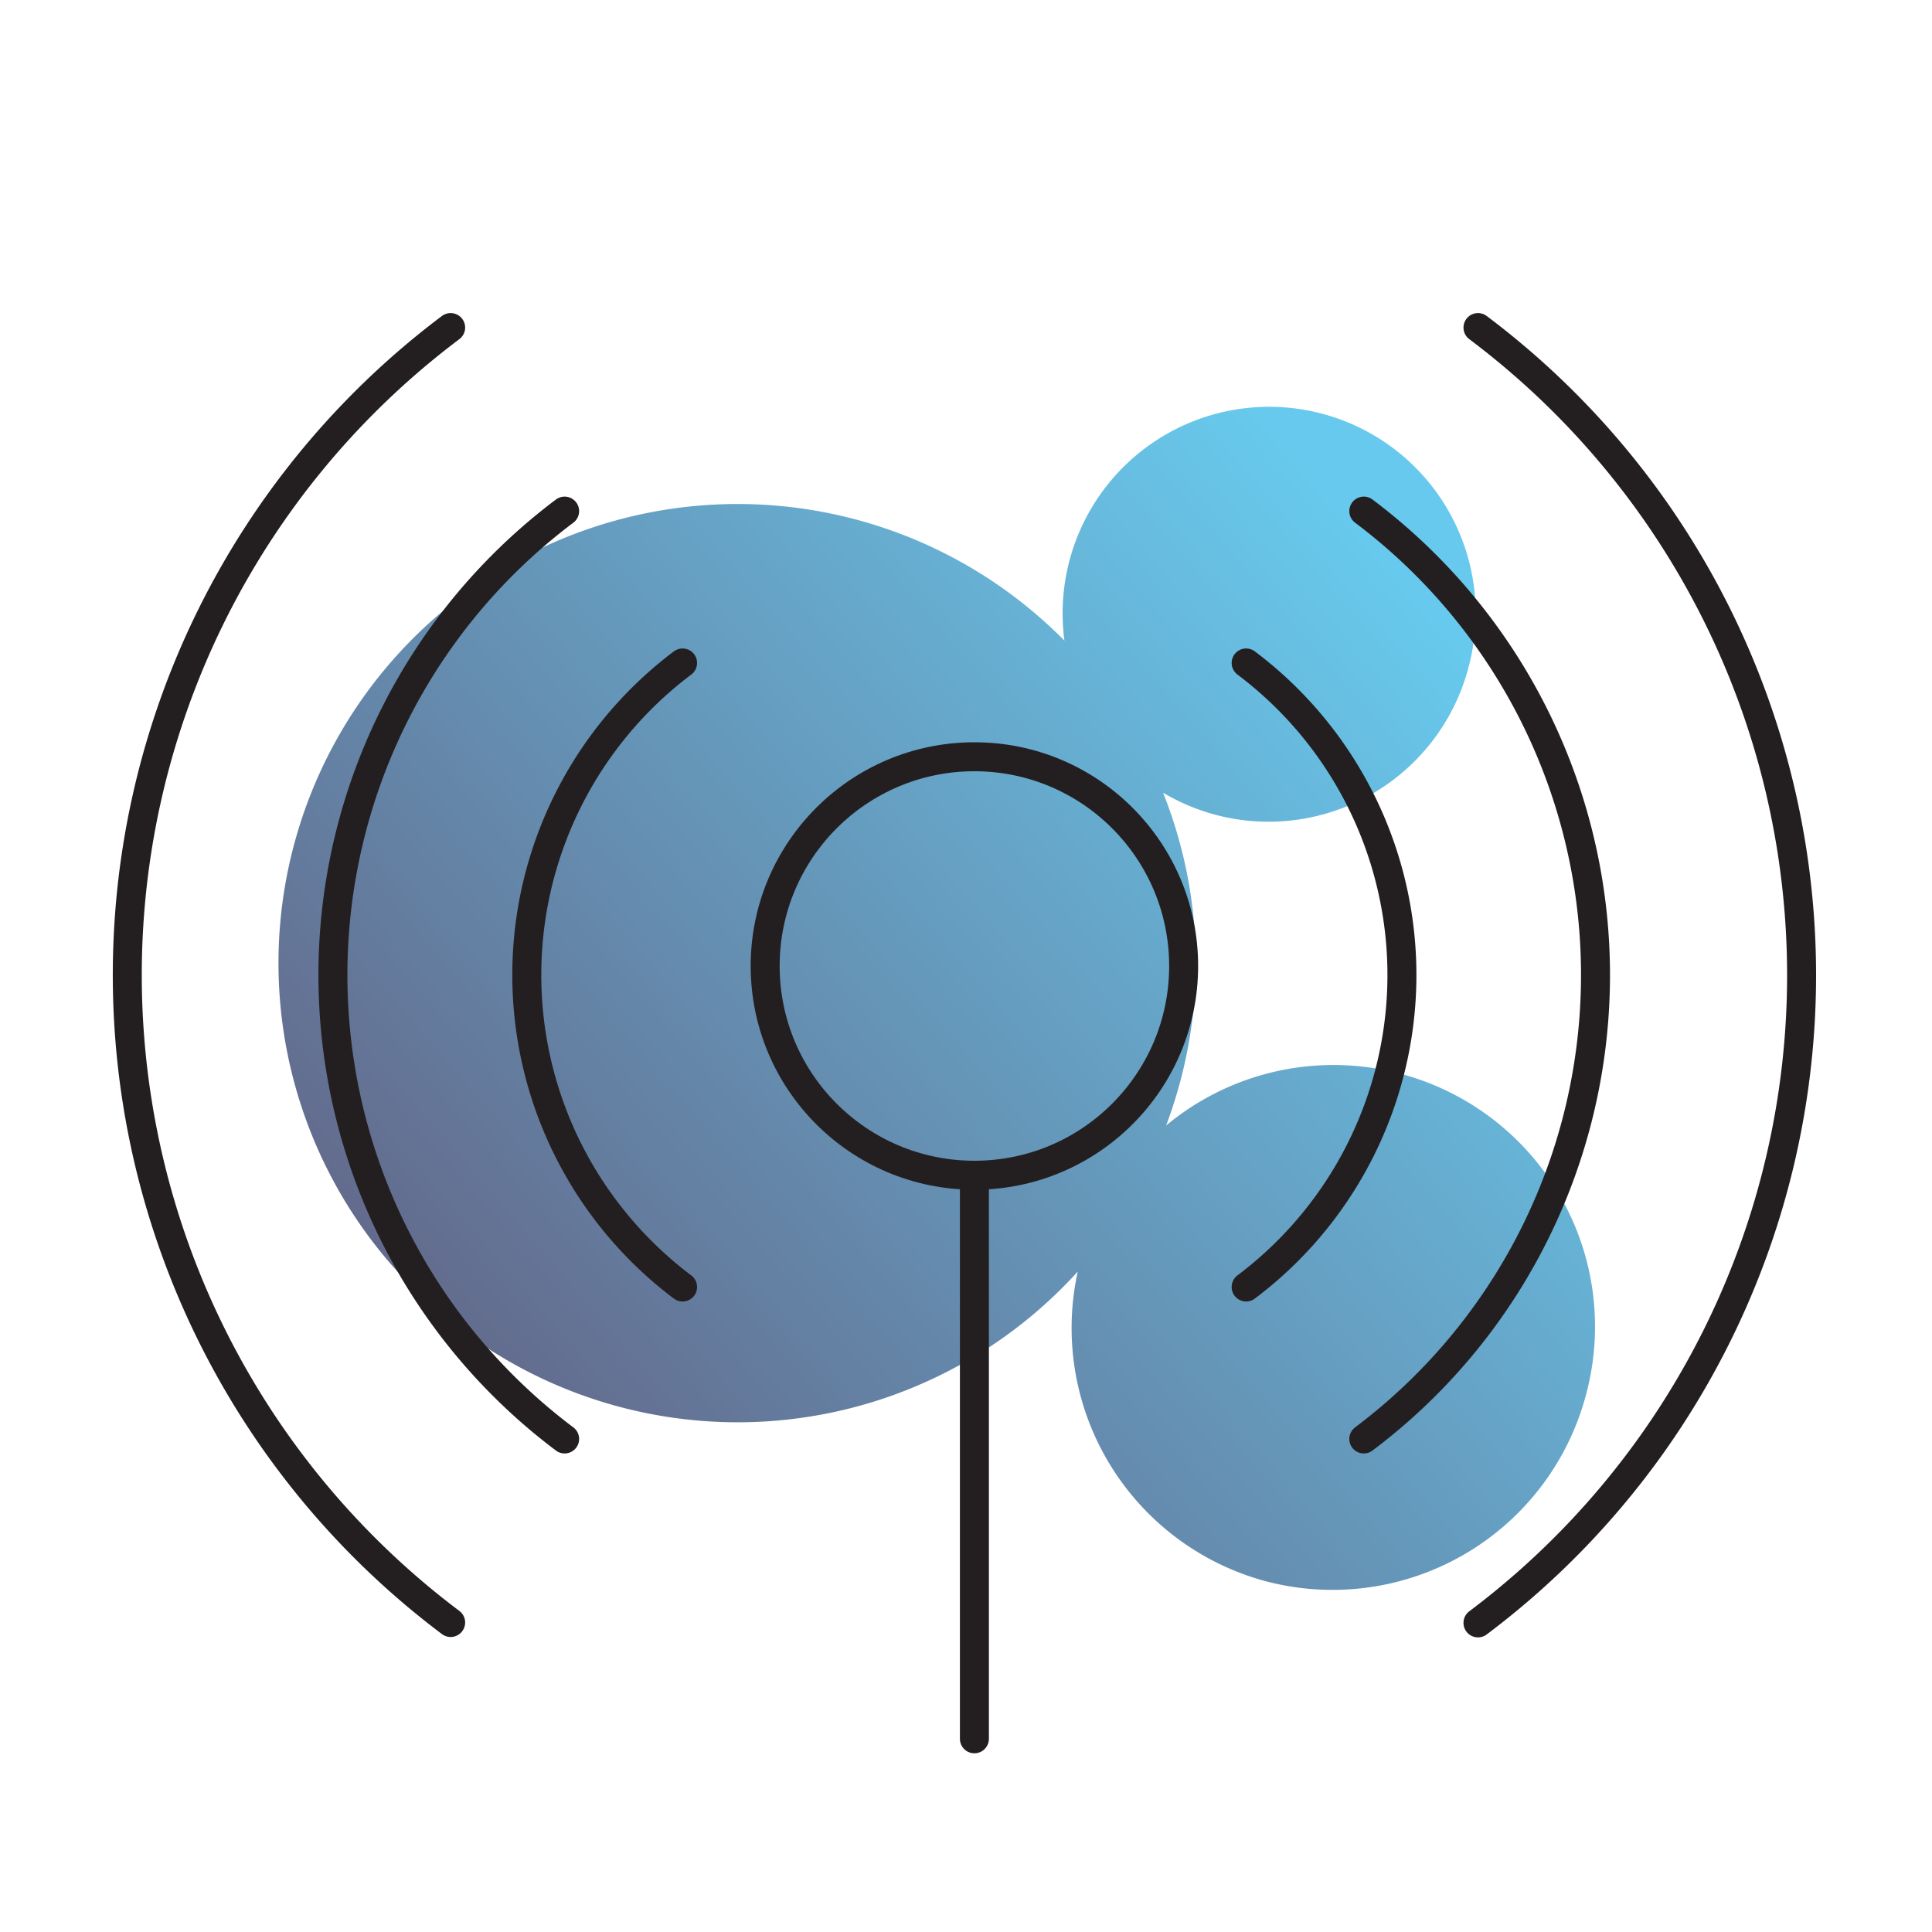
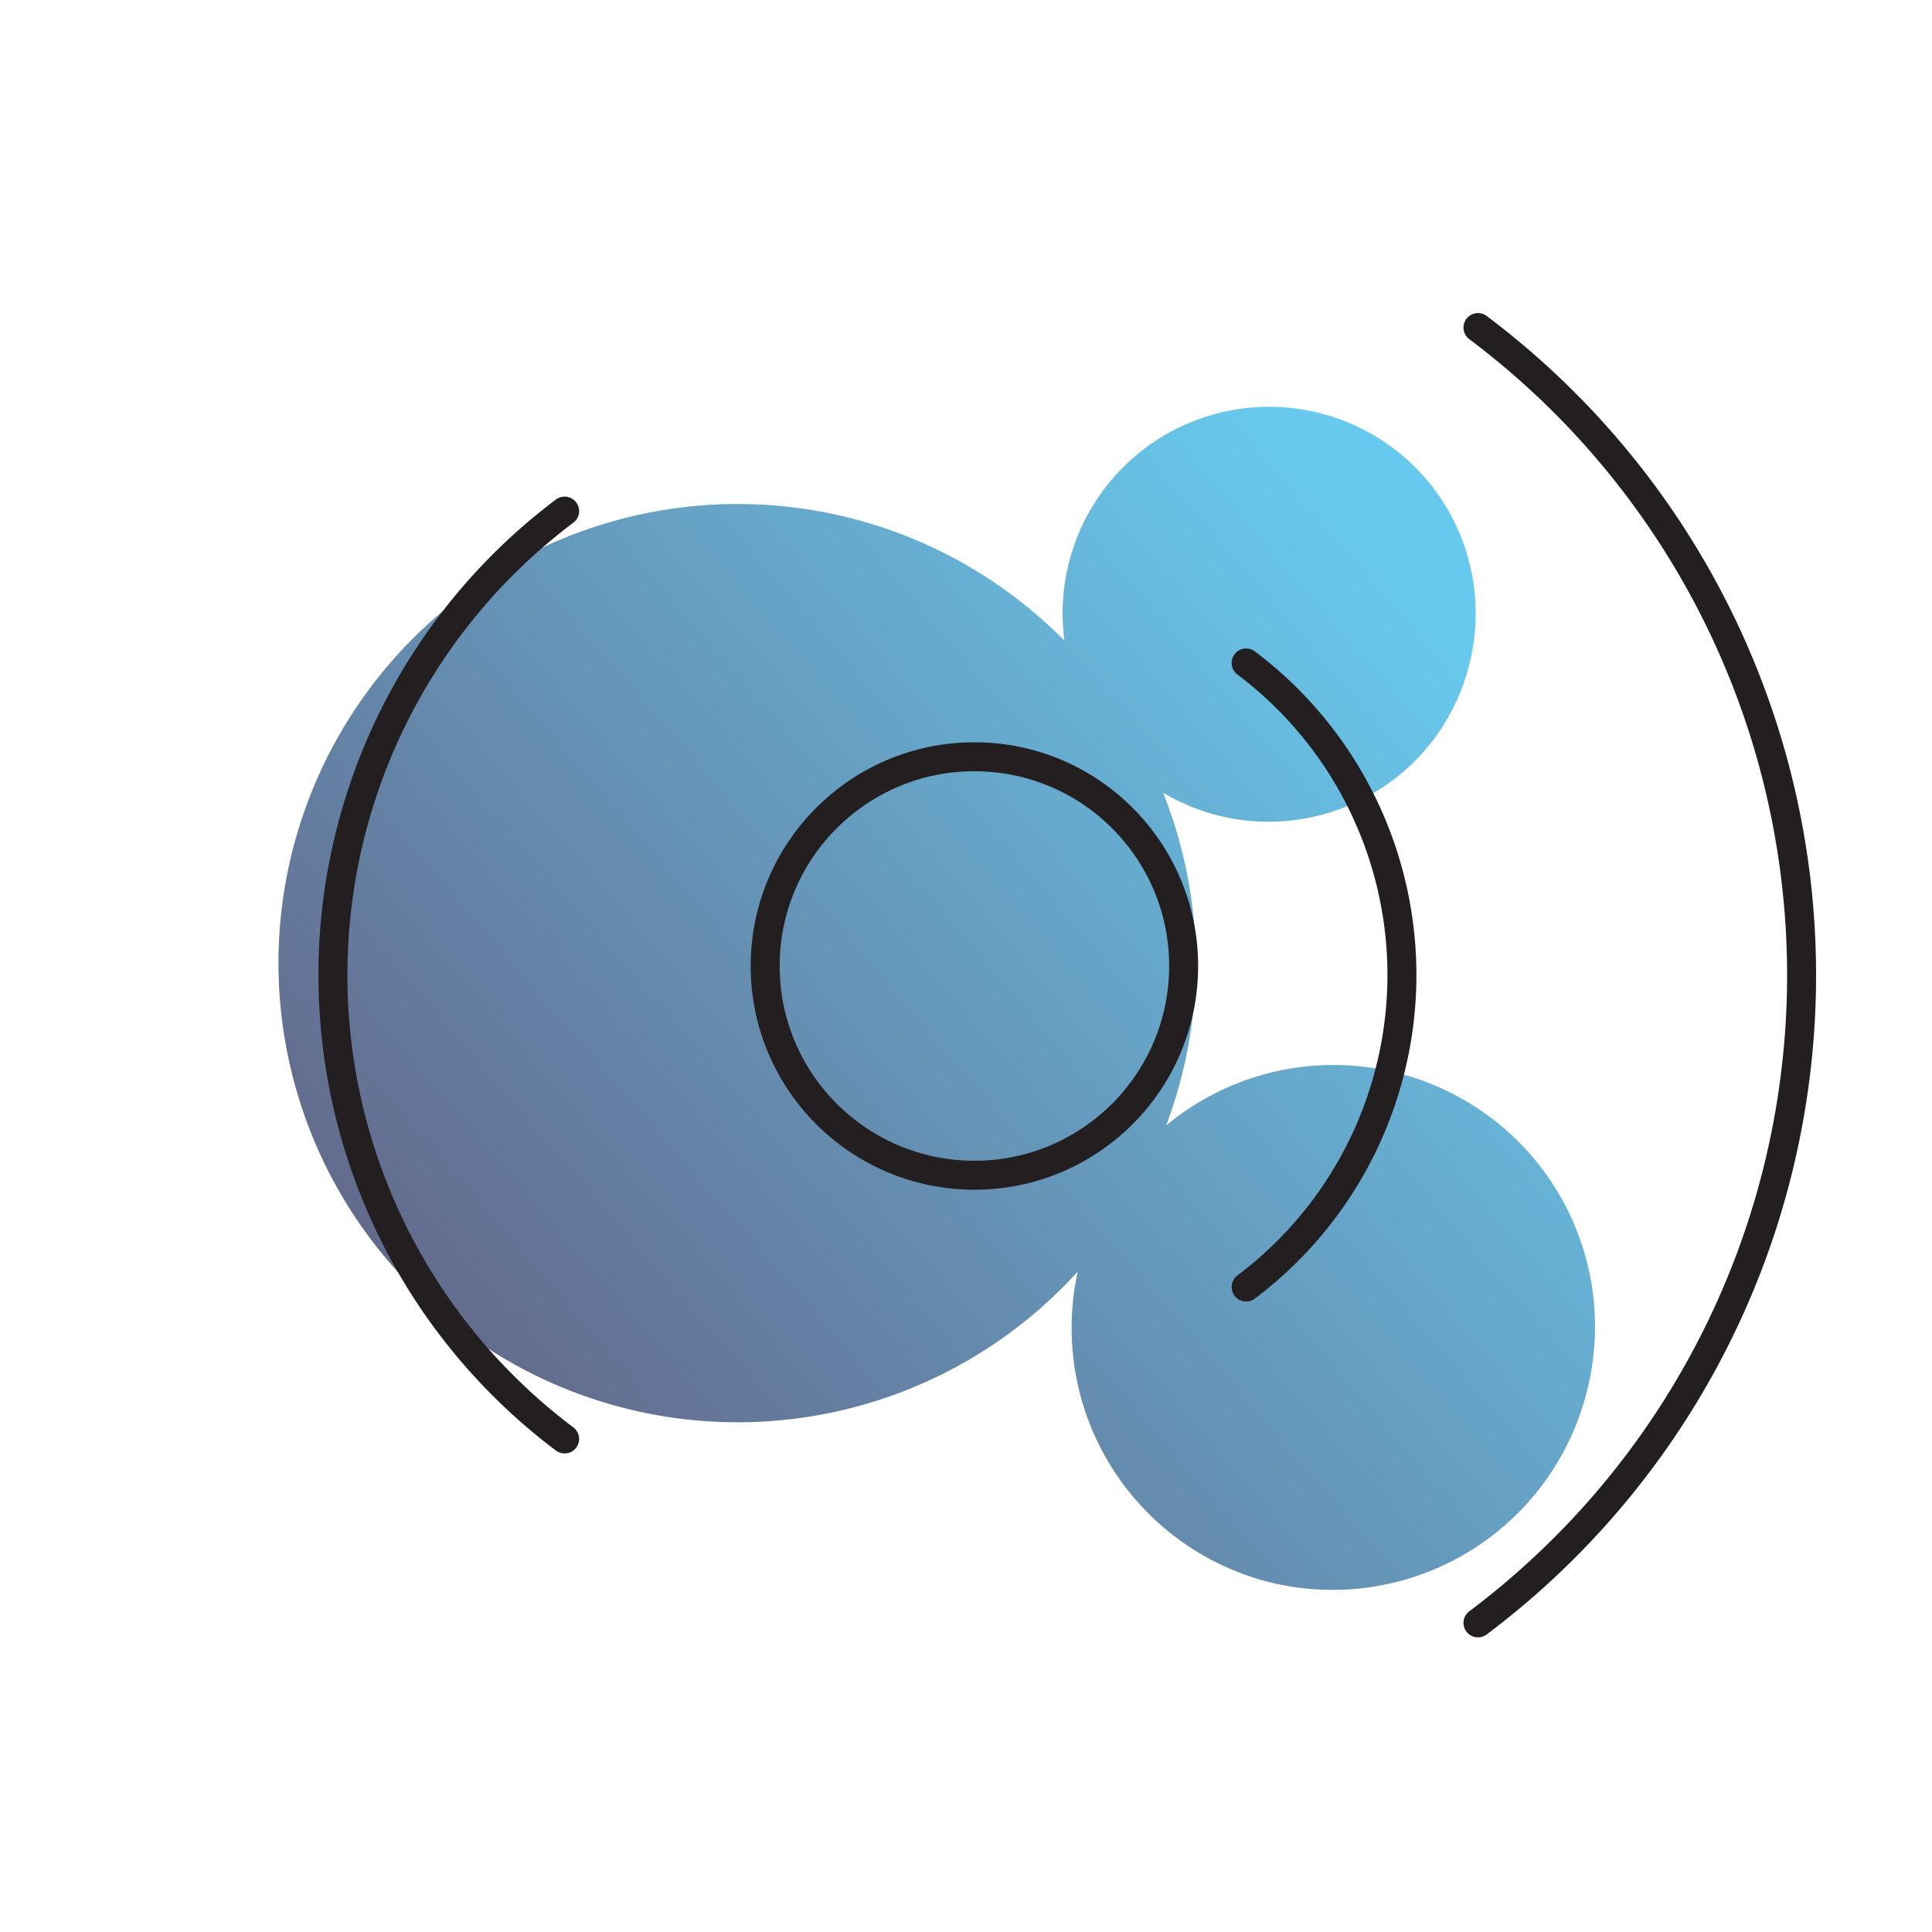
<svg xmlns="http://www.w3.org/2000/svg" id="Layer_1" data-name="Layer 1" viewBox="0 0 200 200">
  <defs>
    <style>.cls-1{opacity:0.7;isolation:isolate;fill:url(#linear-gradient);}.cls-2{fill:none;stroke:#231f20;stroke-linecap:round;stroke-linejoin:round;stroke-width:3px;}</style>
    <linearGradient id="linear-gradient" x1="-2220.83" y1="-778.88" x2="-2221.77" y2="-780" gradientTransform="matrix(-97.57, -26.16, -21.5, 80.19, -233388.49, 4505.57)" gradientUnits="userSpaceOnUse">
      <stop offset="0" stop-color="#e52143" />
      <stop offset="0" stop-color="#212757" />
      <stop offset="1" stop-color="#27b3e6" />
    </linearGradient>
  </defs>
  <path id="Union_8" data-name="Union 8" class="cls-1" d="M152,69.16A21.4,21.4,0,0,1,125.8,84.34h0a21.58,21.58,0,0,1-5.4-2.28,47.56,47.56,0,0,1,1.75,30c-.41,1.52-.89,3-1.43,4.45a27.08,27.08,0,0,1,43.45,27.92h0A27.14,27.14,0,0,1,131,163.68h0a27.14,27.14,0,0,1-19.43-32.05,47.53,47.53,0,1,1-1.38-65.31A21.38,21.38,0,1,1,152,69.15Z" />
  <circle class="cls-2" cx="100.87" cy="100" r="21.66" />
-   <line class="cls-2" x1="100.87" y1="180" x2="100.87" y2="121.66" />
  <path class="cls-2" d="M129,68.63a40.41,40.41,0,0,1,0,64.6" />
-   <path class="cls-2" d="M141.18,52.91a60.07,60.07,0,0,1,0,96.05" />
  <path class="cls-2" d="M153,33.91A83.84,83.84,0,0,1,153,168" />
-   <path class="cls-2" d="M70.66,68.63a40.41,40.41,0,0,0,0,64.6" />
  <path class="cls-2" d="M58.45,52.91a60.07,60.07,0,0,0,0,96.05" />
-   <path class="cls-2" d="M46.65,33.91a83.84,83.84,0,0,0,0,134.05" />
</svg>